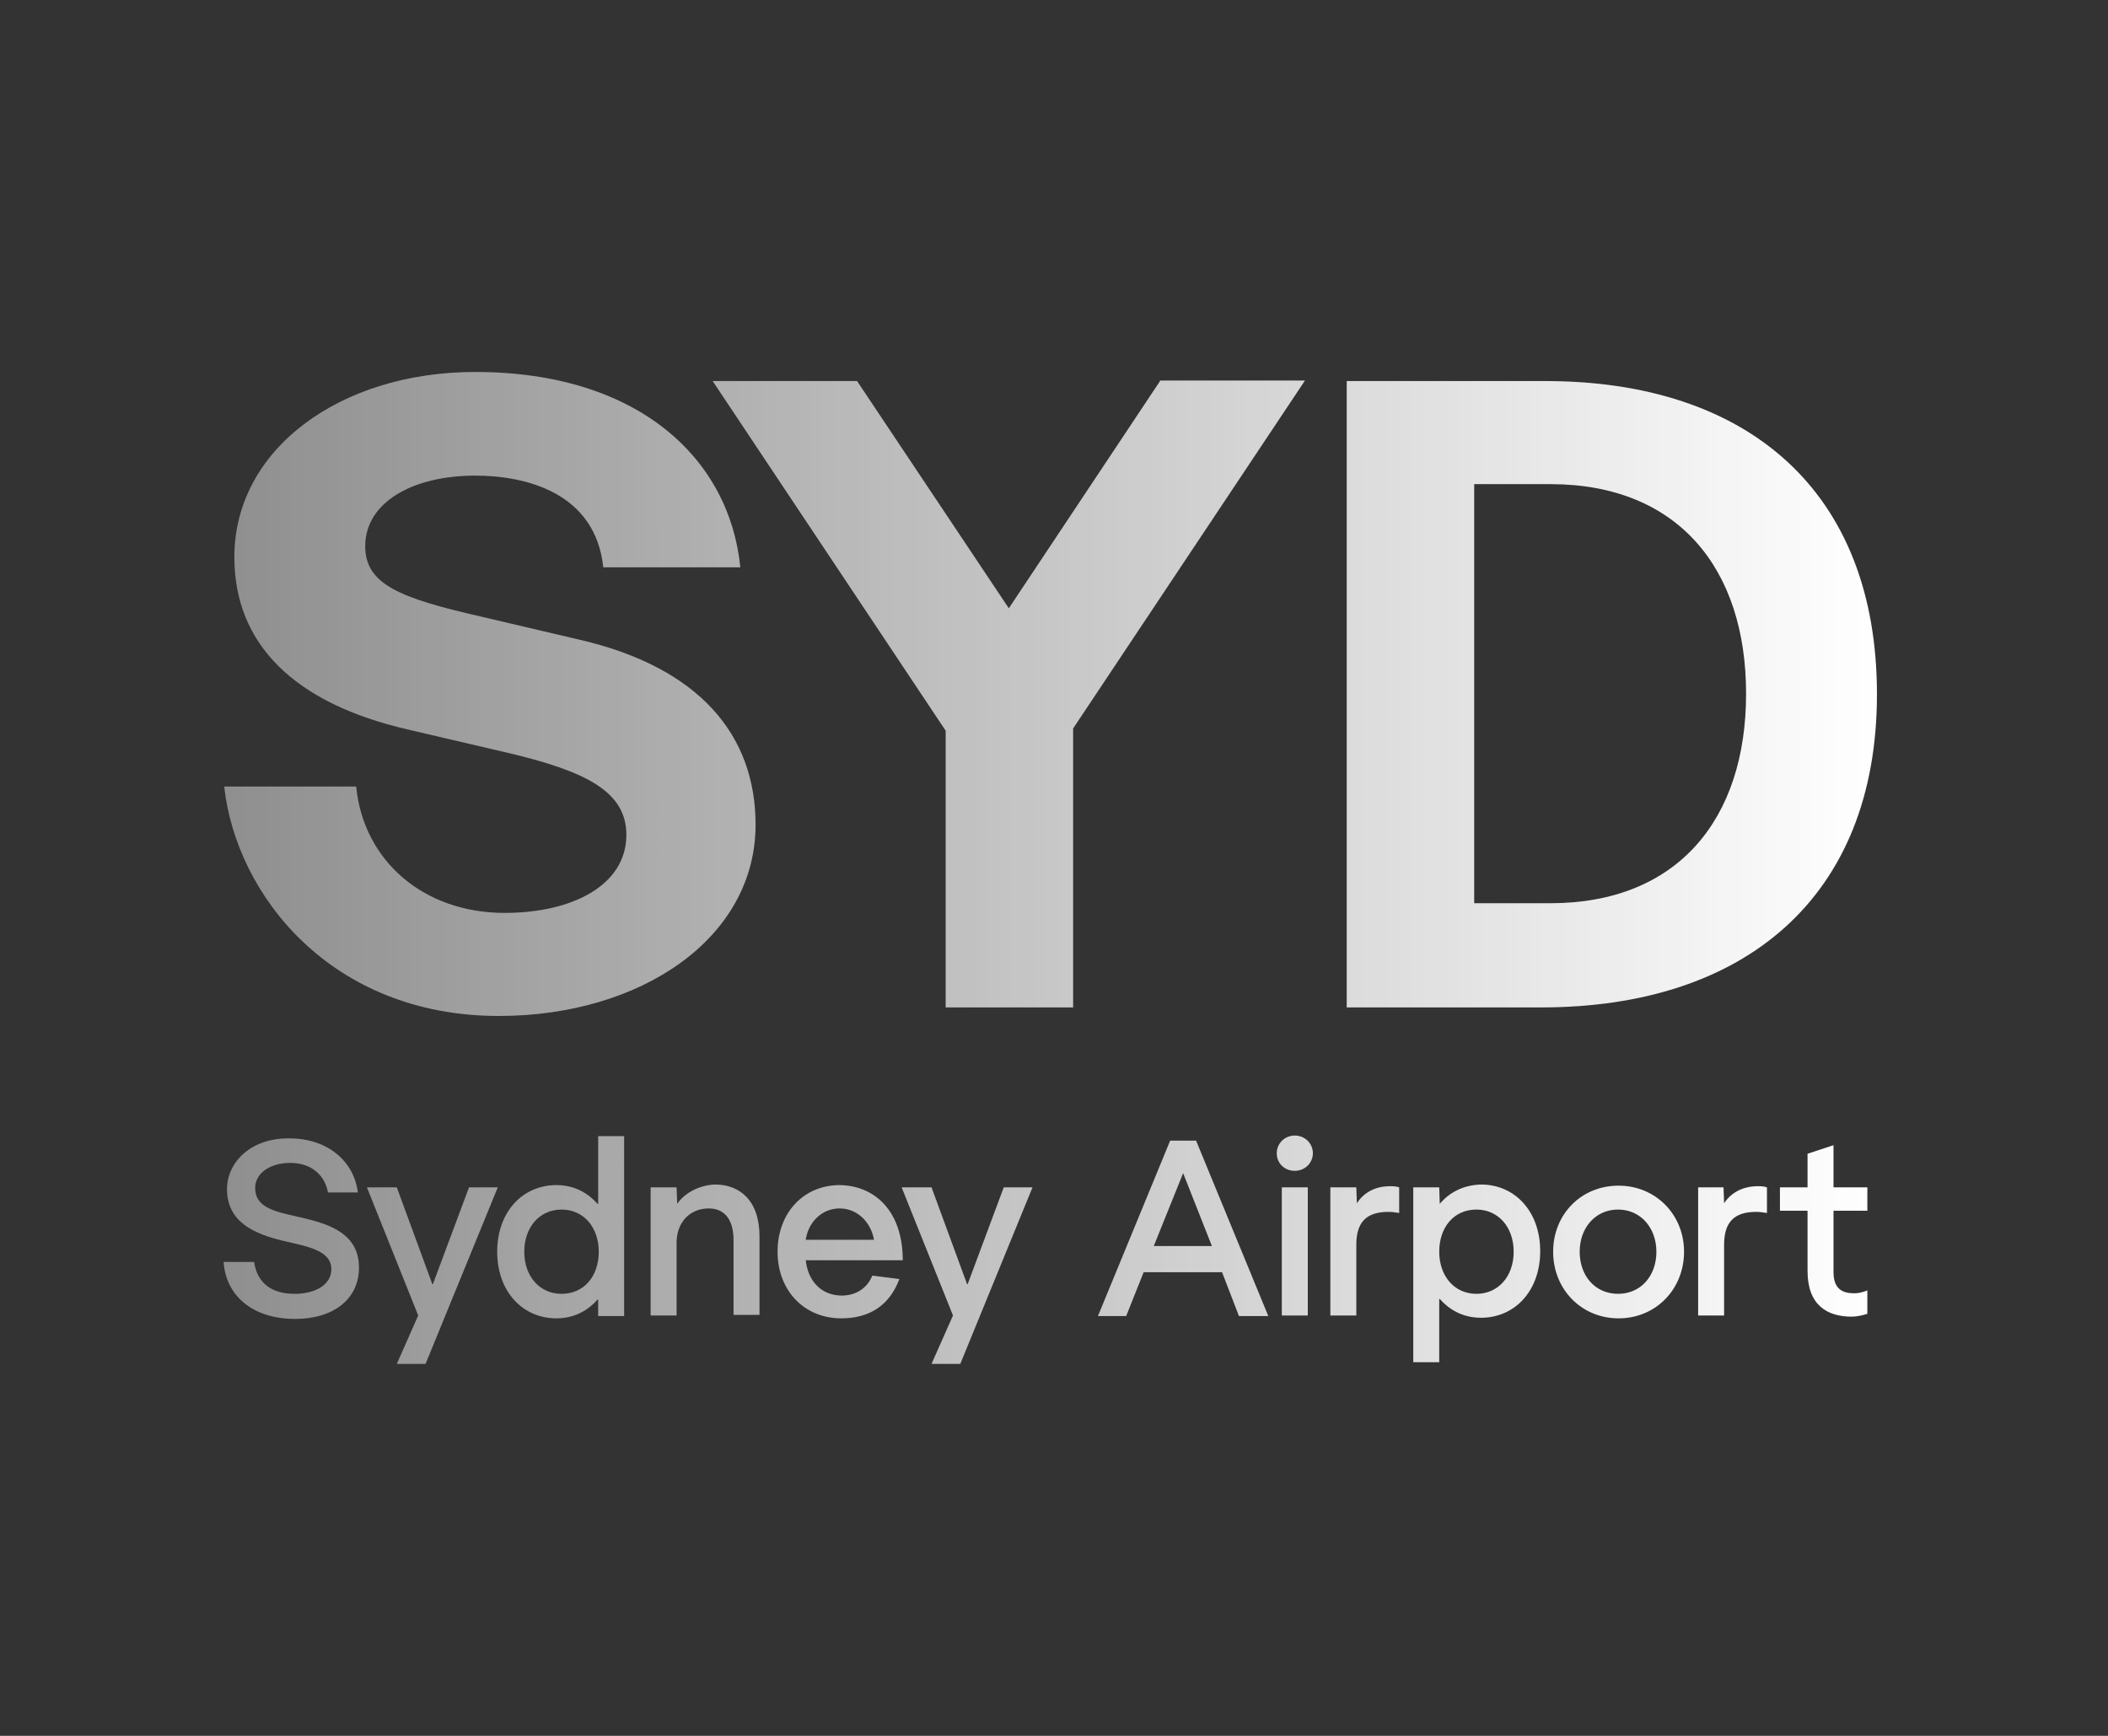
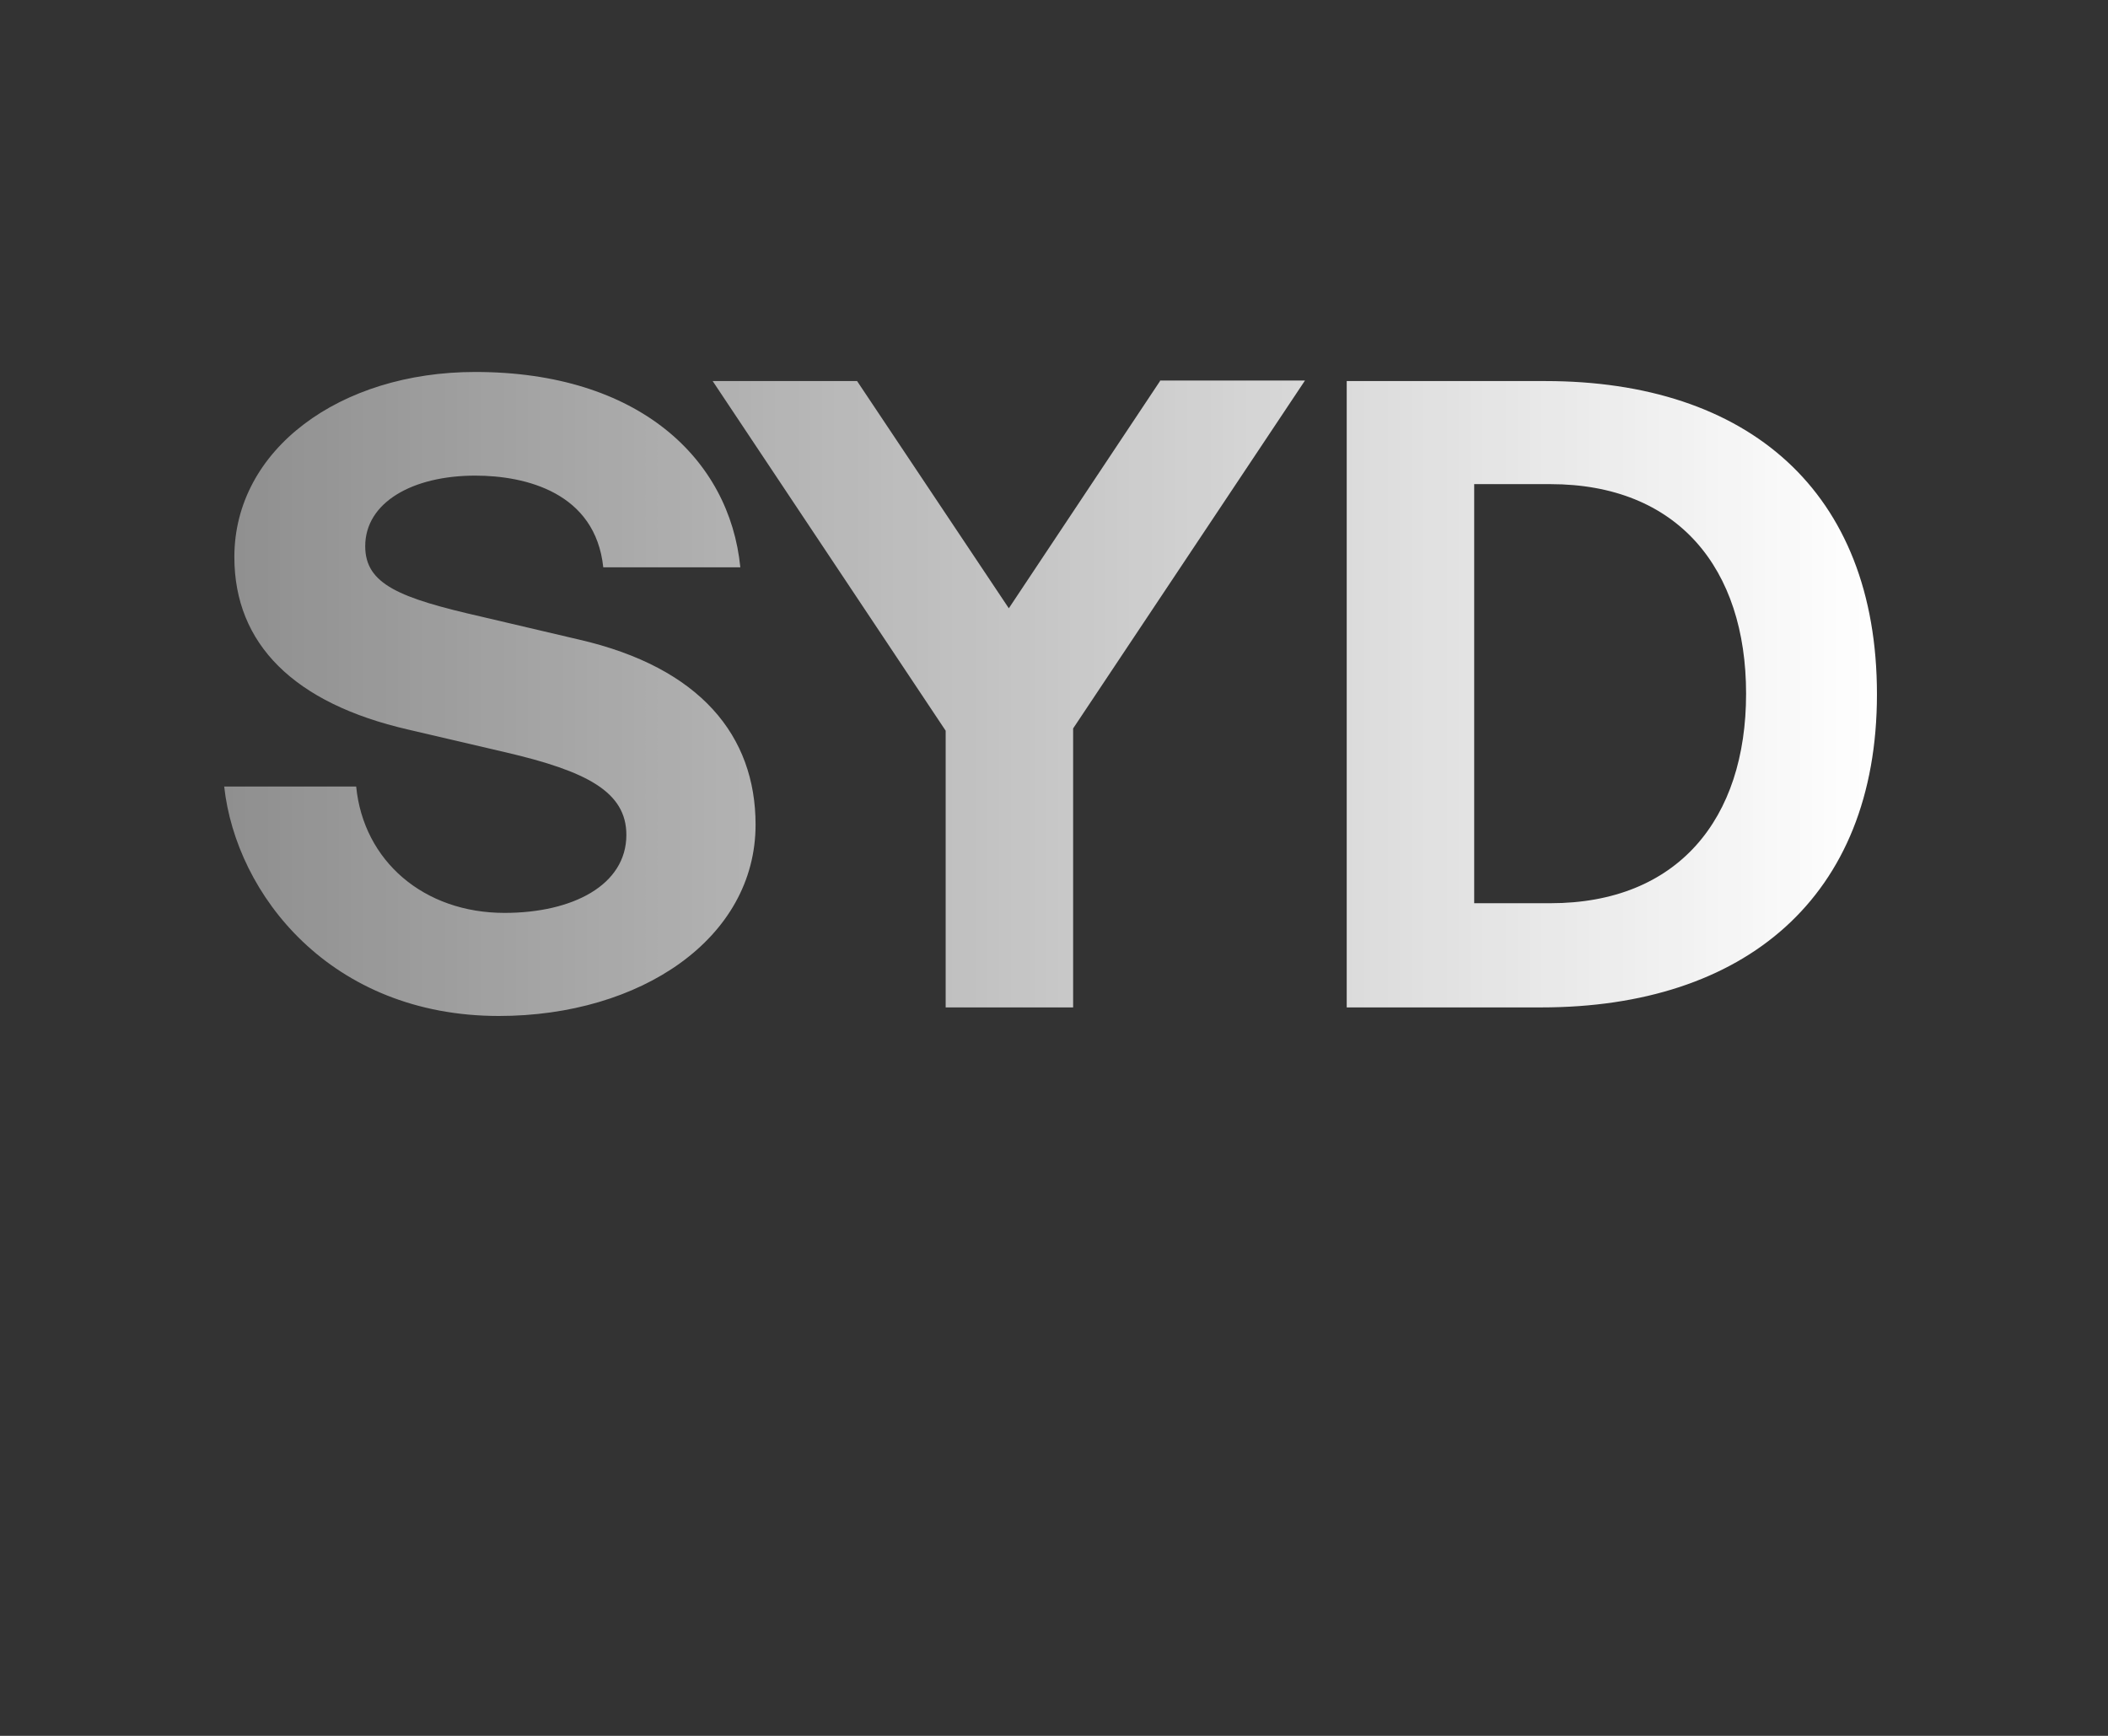
<svg xmlns="http://www.w3.org/2000/svg" width="51" height="42" viewBox="0 0 51 42" fill="none">
  <rect x="0" y="0" width="51" height="42" fill="#333333" stroke="none" />
-   <path d="M11.347 28.729L10.473 31.071H10.46L9.6 28.729H8.877L10.118 31.829L9.6 33H10.296L12.043 28.729H11.347ZM24.284 28.729L23.411 31.071H23.397L22.537 28.729H21.814L23.056 31.829L22.537 33H23.233L24.98 28.729H24.284ZM31.012 31.829H31.64V28.729H31.012V31.829ZM32.827 29.115L32.814 28.729H32.186V31.829H32.814V30.12C32.814 29.597 33.032 29.322 33.592 29.322C33.673 29.322 33.769 29.335 33.851 29.349V28.729C33.783 28.701 33.687 28.701 33.633 28.701C33.237 28.701 32.977 28.881 32.827 29.115ZM41.712 29.115L41.698 28.729H41.084V31.829H41.712V30.12C41.712 29.597 41.93 29.322 42.489 29.322C42.571 29.322 42.667 29.335 42.749 29.349V28.729C42.681 28.701 42.585 28.701 42.53 28.701C42.135 28.701 41.862 28.881 41.712 29.115ZM38.218 30.286C38.218 29.707 38.6 29.266 39.146 29.266C39.692 29.266 40.074 29.707 40.074 30.286C40.074 30.878 39.692 31.305 39.146 31.305C38.6 31.305 38.218 30.878 38.218 30.286ZM37.576 30.286C37.576 31.195 38.259 31.898 39.16 31.898C40.06 31.898 40.743 31.195 40.743 30.286C40.743 29.39 40.06 28.688 39.16 28.688C38.245 28.688 37.576 29.39 37.576 30.286ZM16.383 29.129L16.369 28.729H15.741V31.829H16.369V30.066C16.369 29.583 16.683 29.239 17.147 29.239C17.502 29.239 17.747 29.473 17.747 30.01V31.815H18.375V29.914C18.375 29.046 17.897 28.66 17.297 28.66C16.915 28.674 16.56 28.867 16.383 29.129ZM20.313 29.239C20.763 29.239 21.077 29.597 21.145 29.997H19.494C19.549 29.597 19.863 29.239 20.313 29.239ZM18.812 30.286C18.812 31.223 19.453 31.898 20.354 31.898C21.009 31.898 21.514 31.608 21.759 30.947L21.104 30.864C20.995 31.14 20.736 31.347 20.367 31.347C19.89 31.347 19.549 31.016 19.494 30.492H21.841C21.841 29.322 21.186 28.688 20.313 28.674C19.453 28.674 18.812 29.335 18.812 30.286ZM34.82 30.286C34.82 29.694 35.175 29.266 35.721 29.266C36.239 29.266 36.621 29.68 36.621 30.286C36.621 30.892 36.239 31.305 35.721 31.305C35.175 31.305 34.82 30.864 34.82 30.286ZM34.833 29.129L34.82 28.729H34.192V32.959H34.82V31.429H34.833C35.052 31.677 35.379 31.884 35.83 31.884C36.648 31.884 37.263 31.236 37.263 30.272C37.263 29.308 36.648 28.66 35.83 28.66C35.379 28.674 35.052 28.867 34.833 29.129ZM43.731 27.916V28.729H43.063V29.294H43.731V30.754C43.731 31.581 44.209 31.857 44.796 31.857C44.946 31.857 45.096 31.815 45.178 31.788V31.223C45.069 31.264 44.973 31.292 44.864 31.292C44.619 31.292 44.359 31.223 44.359 30.782V29.294H45.178V28.729H44.359V27.709L43.731 27.916ZM28.624 28.385L29.32 30.148H27.914L28.624 28.385ZM28.31 27.599L26.563 31.843H27.246L27.669 30.782H29.566L29.975 31.843H30.685L28.938 27.599H28.31ZM5.492 28.77C5.492 29.583 6.174 29.859 6.857 30.024C7.457 30.162 8.017 30.258 8.017 30.713C8.017 31.071 7.648 31.305 7.13 31.305C6.597 31.305 6.229 31.071 6.147 30.534H5.41C5.465 31.347 6.106 31.912 7.143 31.912C8.071 31.912 8.685 31.429 8.685 30.672C8.685 29.859 7.989 29.625 7.348 29.473C6.707 29.322 6.174 29.253 6.174 28.743C6.174 28.371 6.557 28.137 7.021 28.137C7.566 28.137 7.867 28.467 7.935 28.853H8.658C8.563 28.081 7.908 27.544 7.007 27.544C6.052 27.53 5.492 28.137 5.492 28.77ZM12.684 30.286C12.684 29.68 13.066 29.266 13.585 29.266C14.131 29.266 14.486 29.707 14.486 30.286C14.486 30.878 14.131 31.305 13.585 31.305C13.066 31.305 12.684 30.892 12.684 30.286ZM14.472 27.475V29.129H14.458C14.24 28.881 13.912 28.674 13.462 28.674C12.643 28.674 12.029 29.322 12.029 30.286C12.029 31.25 12.643 31.898 13.462 31.898C13.912 31.898 14.24 31.691 14.458 31.443H14.472V31.843H15.1V27.489H14.472V27.475ZM30.889 27.902C30.889 28.15 31.08 28.329 31.326 28.329C31.572 28.329 31.763 28.137 31.763 27.902C31.763 27.668 31.572 27.475 31.326 27.475C31.08 27.475 30.889 27.668 30.889 27.902Z" fill="url(#paint0_linear_2441_29225)" style="" />
  <path d="M28.065 9.22L24.407 14.718L20.736 9.22H17.242L22.879 17.68V24.375H25.963V17.625L31.572 9.207H28.065V9.22ZM35.666 11.714H37.508C40.593 11.714 42.244 13.753 42.244 16.784C42.244 19.815 40.593 21.854 37.508 21.854H35.666V11.714ZM32.582 9.22V24.375H37.29C42.203 24.375 45.41 21.716 45.41 16.798C45.41 11.88 42.285 9.22 37.386 9.22H32.582ZM11.497 9C8.222 9 5.67 10.874 5.67 13.478C5.67 15.585 7.116 17.018 9.873 17.652L12.234 18.203C14.185 18.658 15.154 19.154 15.154 20.201C15.154 21.413 13.858 22.088 12.207 22.088C10.255 22.088 8.795 20.835 8.617 19.03H5.424C5.711 21.648 8.003 24.582 12.07 24.582C15.496 24.582 18.28 22.708 18.28 19.953C18.28 17.804 16.942 16.15 14.008 15.475L11.661 14.924C9.668 14.47 8.836 14.139 8.836 13.216C8.836 12.155 9.982 11.508 11.497 11.508C12.725 11.508 14.404 11.921 14.595 13.726H17.911C17.652 11.108 15.455 9 11.497 9Z" fill="url(#paint1_linear_2441_29225)" style="" />
  <defs>
    <linearGradient id="paint0_linear_2441_29225" x1="5.422" y1="21.03" x2="45.408" y2="21.03" gradientUnits="userSpaceOnUse">
      <stop stop-color="white" stop-opacity="0.45" style="stop-color:white;stop-opacity:0.45;" />
      <stop offset="1" stop-color="white" style="stop-color:white;stop-opacity:1;" />
    </linearGradient>
    <linearGradient id="paint1_linear_2441_29225" x1="5.423" y1="16.795" x2="45.41" y2="16.795" gradientUnits="userSpaceOnUse">
      <stop stop-color="white" stop-opacity="0.45" style="stop-color:white;stop-opacity:0.45;" />
      <stop offset="1" stop-color="white" style="stop-color:white;stop-opacity:1;" />
    </linearGradient>
  </defs>
</svg>